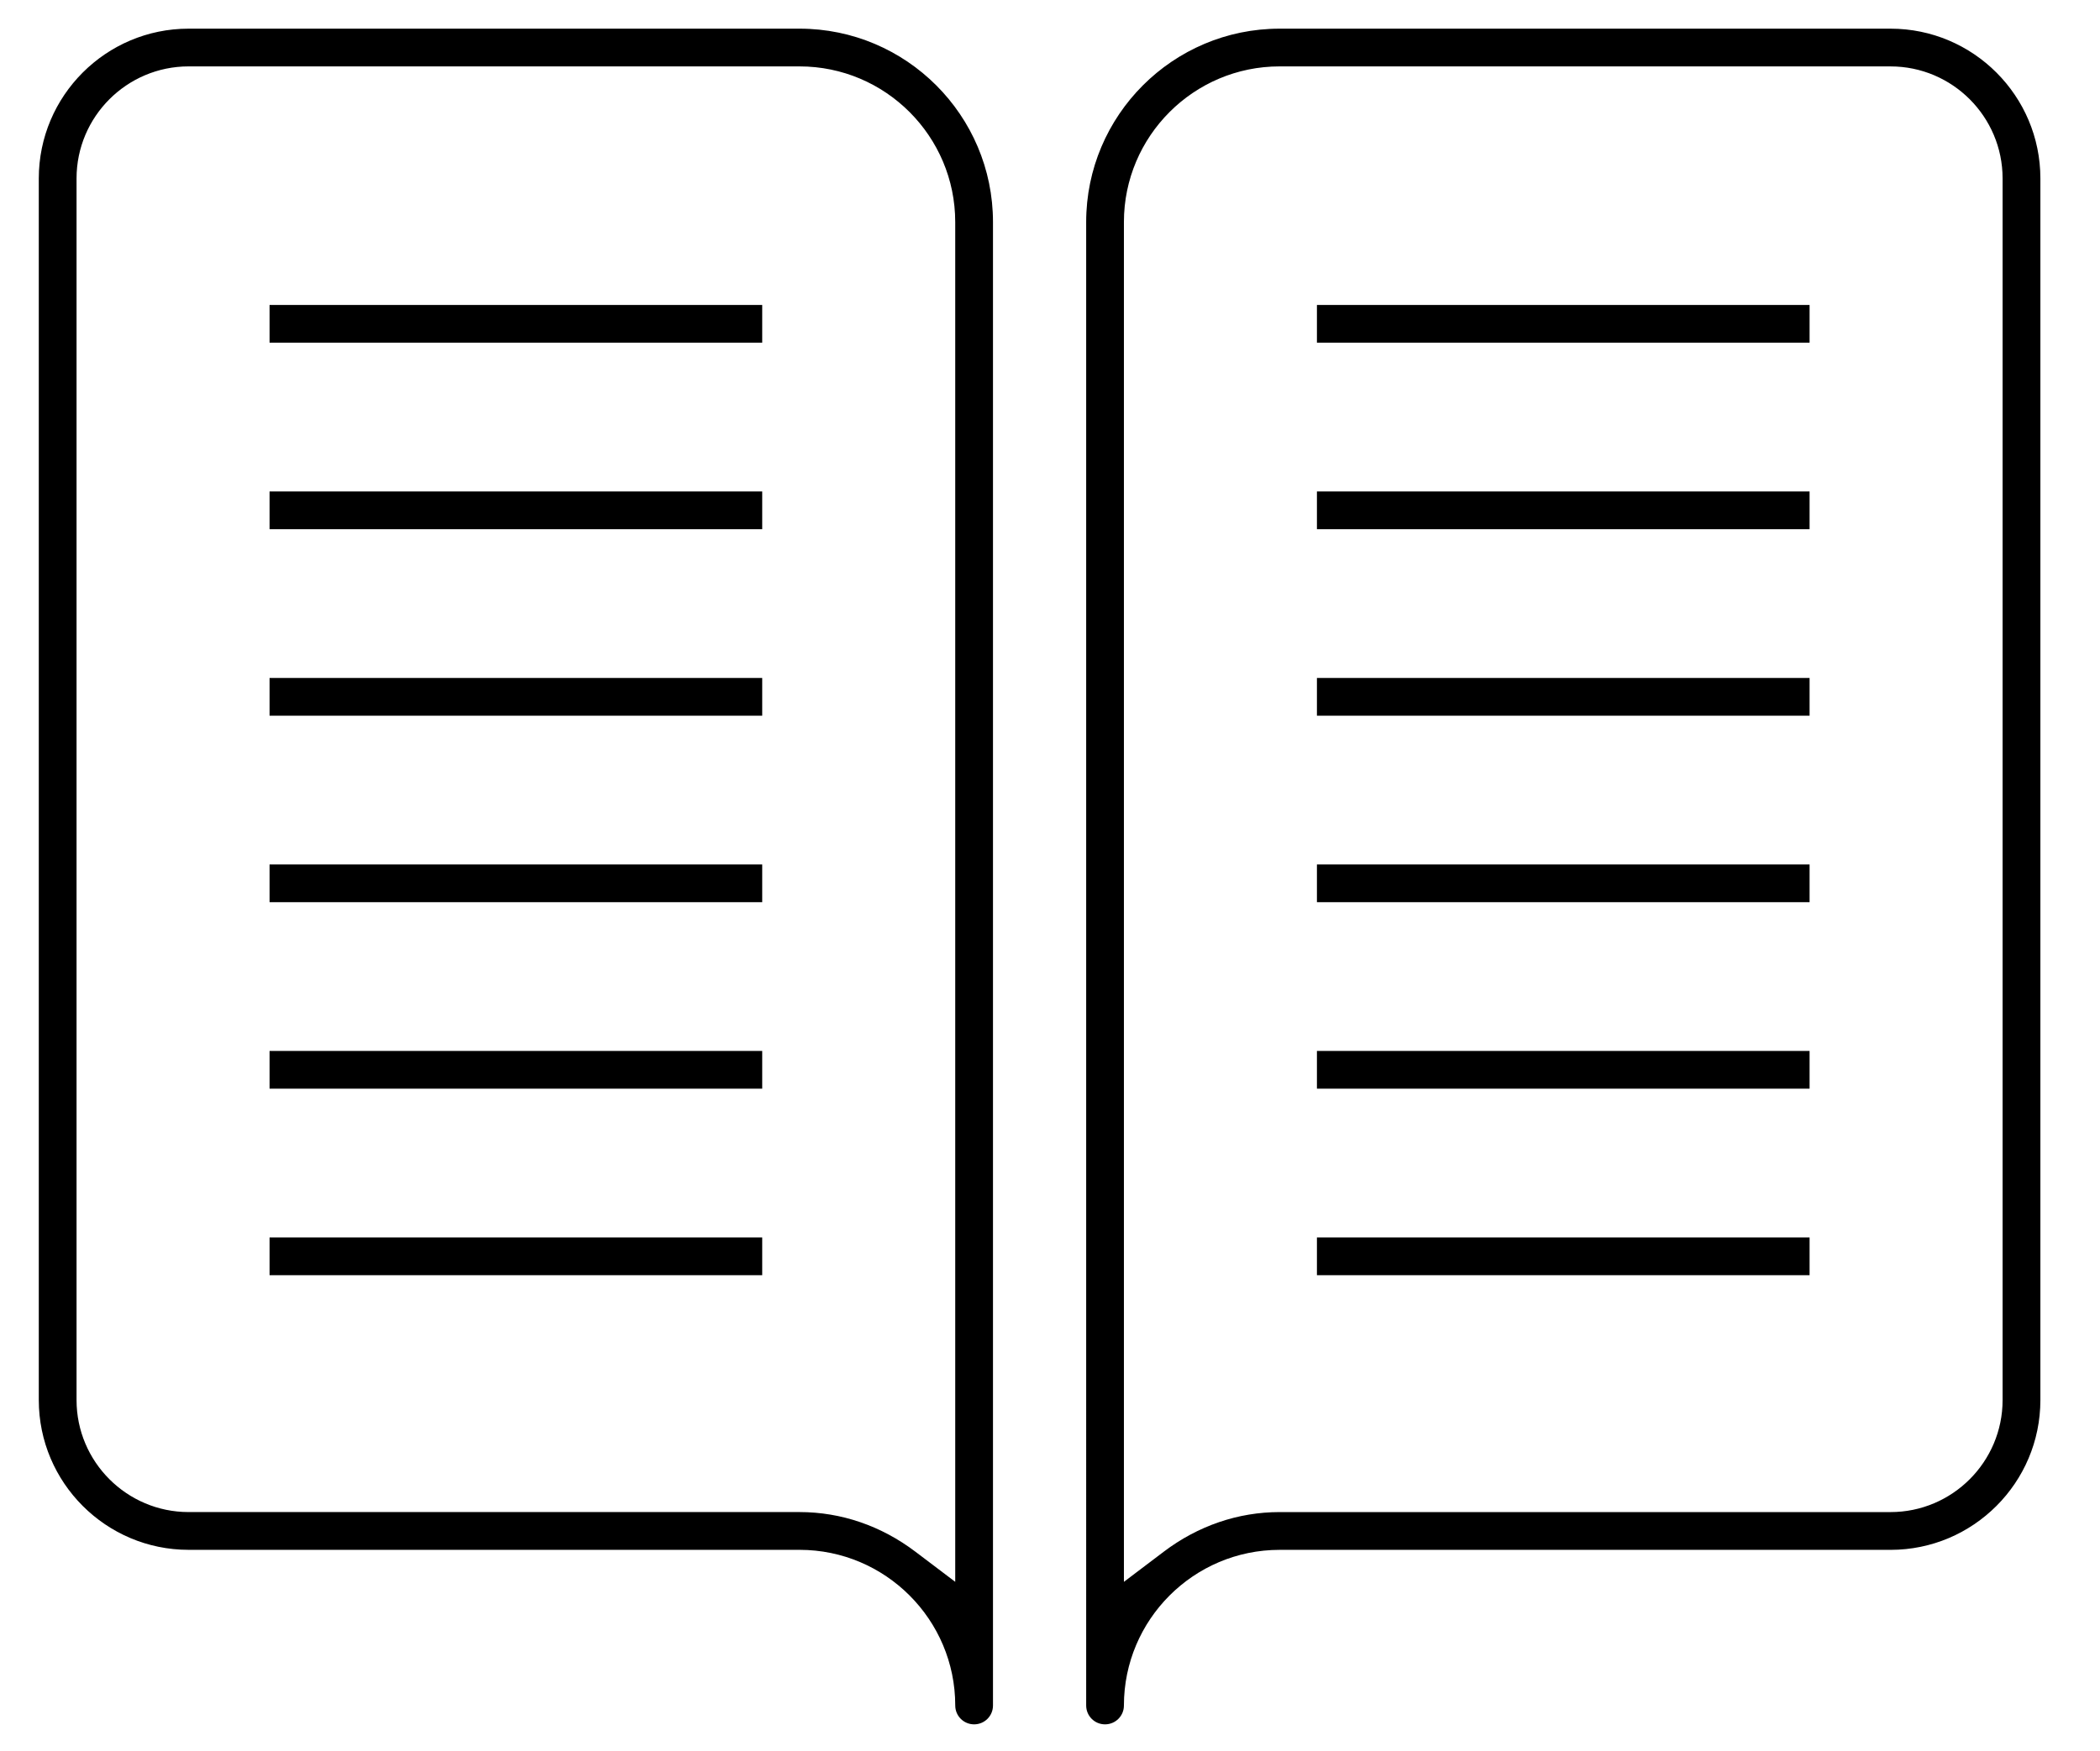
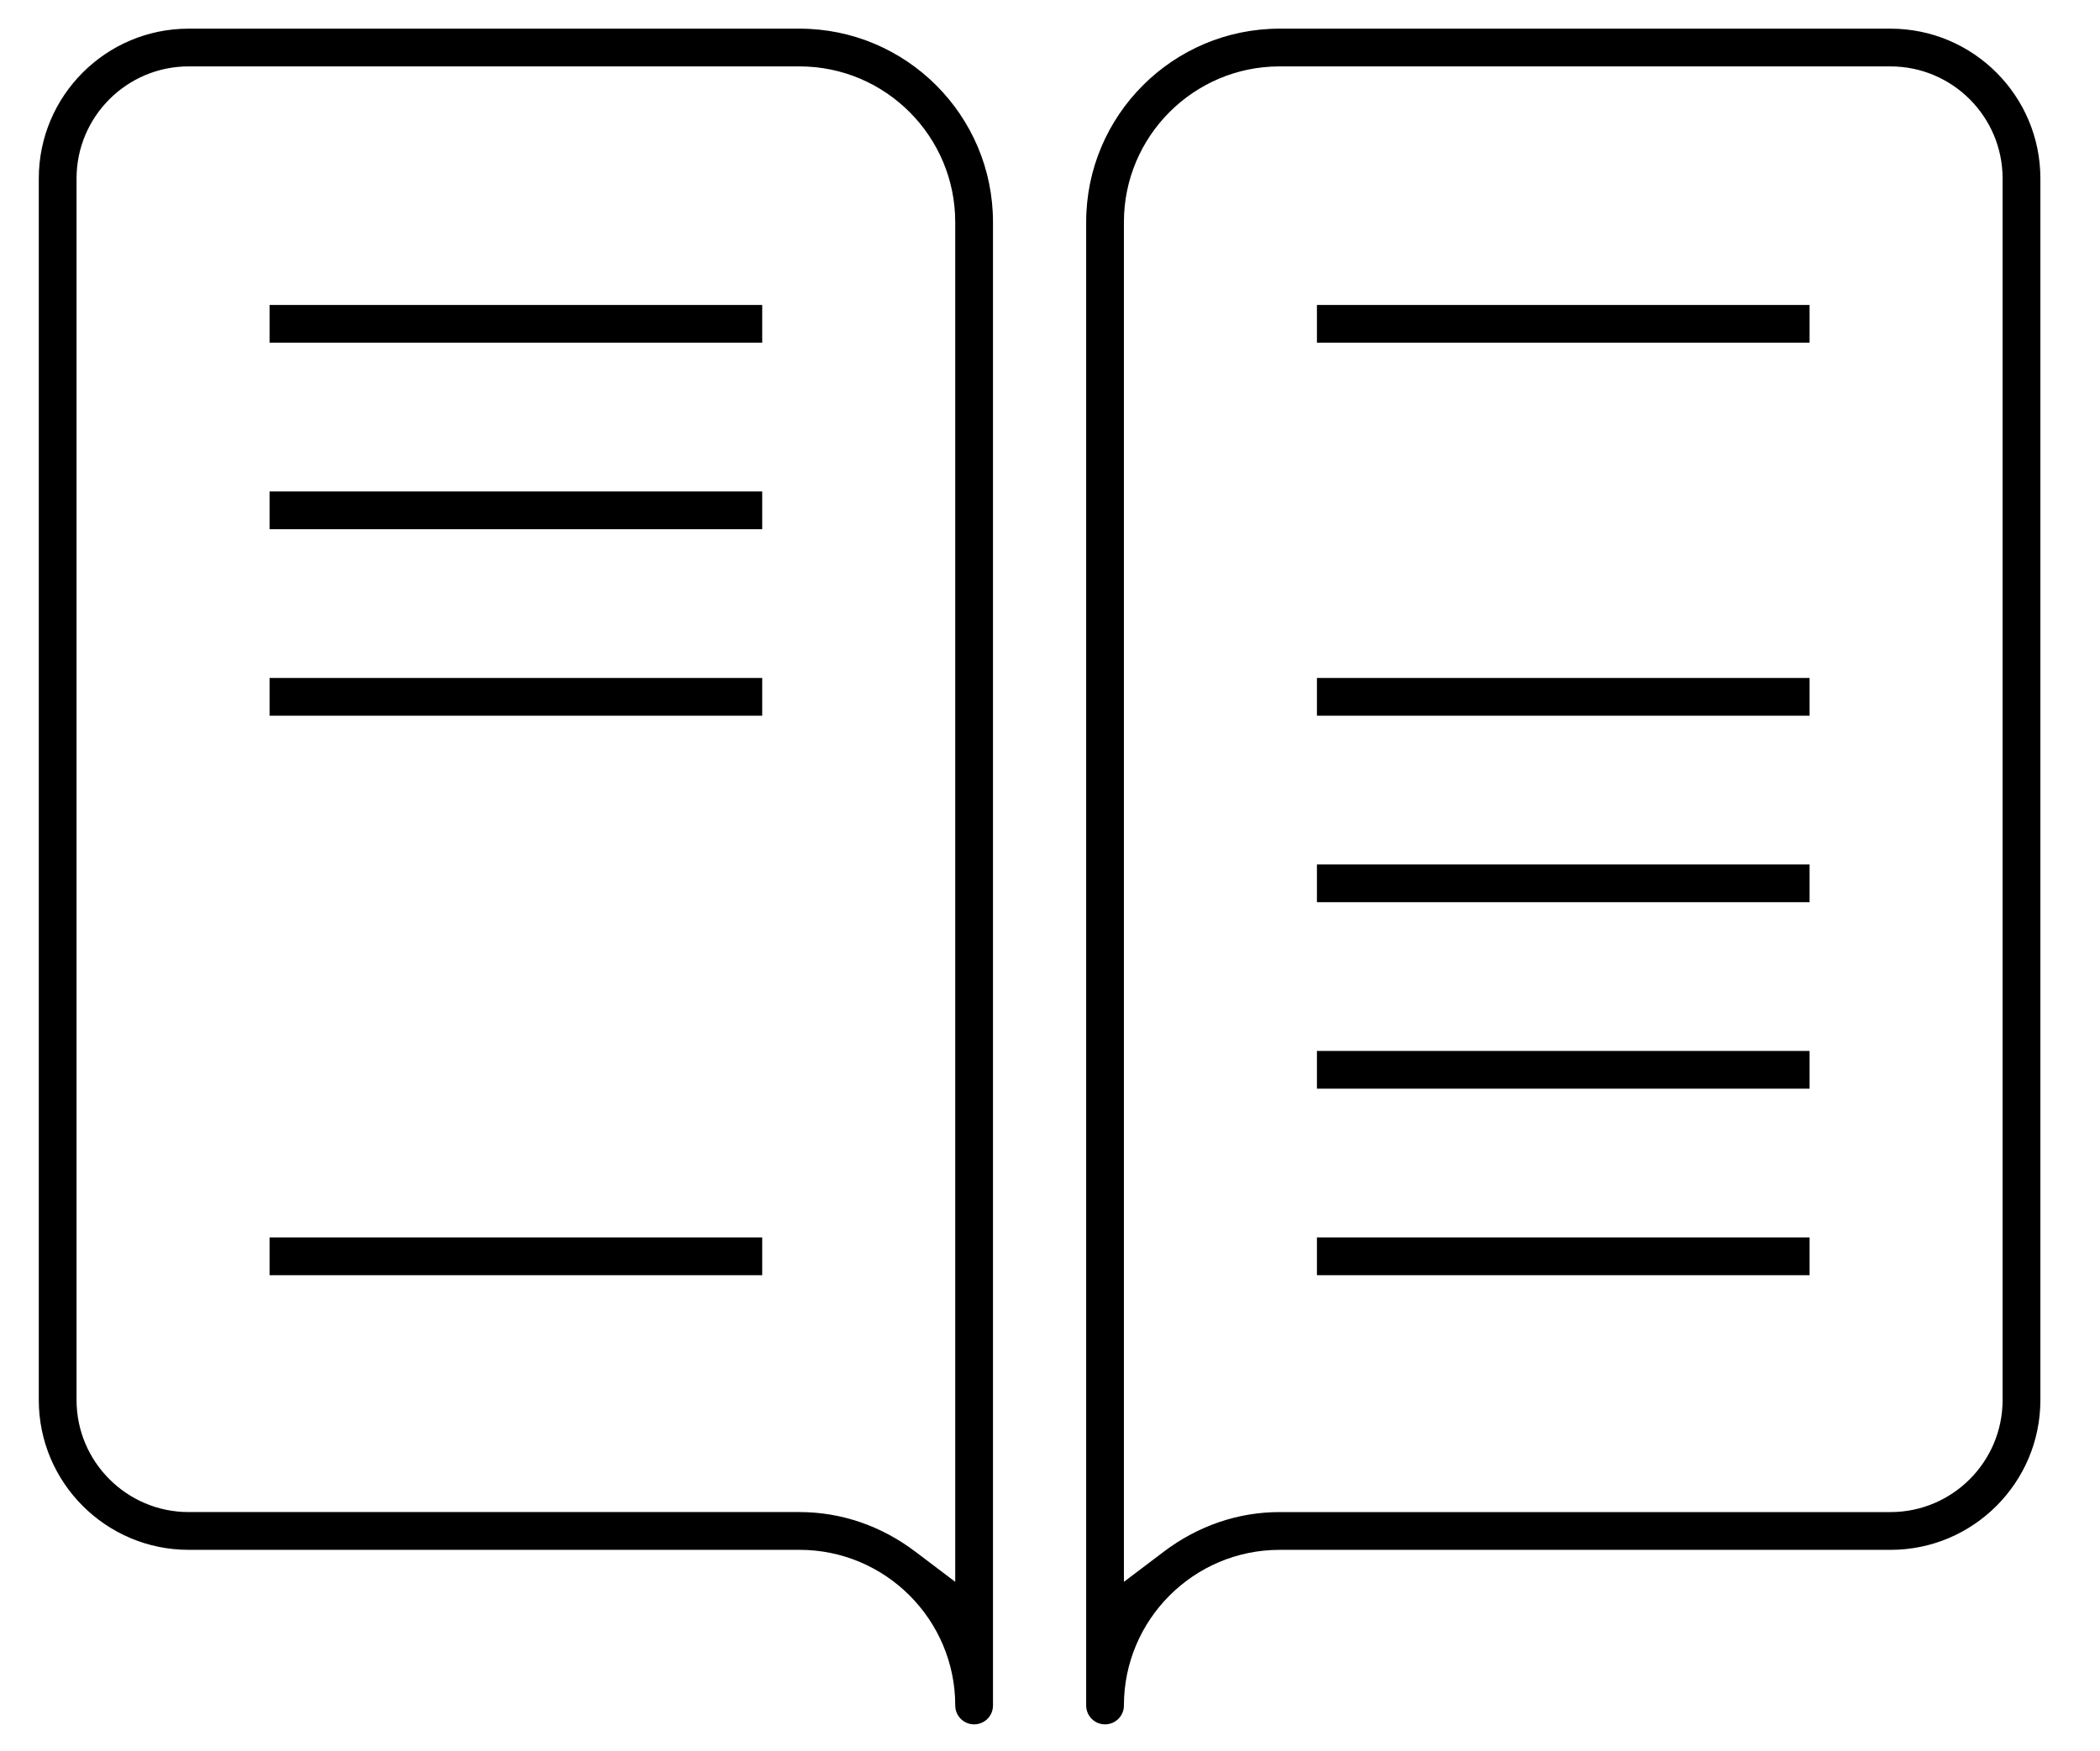
<svg xmlns="http://www.w3.org/2000/svg" version="1.1" id="Vrstva_1" x="0px" y="0px" width="119.909px" height="100px" viewBox="0 0 119.909 100" enable-background="new 0 0 119.909 100" xml:space="preserve">
  <path d="M55.622,98.482c-0.596,0-1.078-0.481-1.078-1.077c0-4.901-3.988-8.89-8.889-8.89H10.768c-4.716,0-8.553-3.838-8.553-8.554  V10.19c0-4.716,3.837-8.553,8.553-8.553h34.886c6.091,0,11.045,4.954,11.045,11.045v84.723C56.7,98.001,56.218,98.482,55.622,98.482  z M10.768,3.792c-3.526,0-6.397,2.872-6.397,6.397v69.772c0,3.526,2.871,6.397,6.397,6.397h34.886c2.373,0,4.662,0.783,6.621,2.268  l2.268,1.716V12.682c0-4.901-3.988-8.89-8.889-8.89H10.768z" />
  <path d="M63.097,98.482c-0.596,0-1.077-0.481-1.077-1.077V12.682c0-6.091,4.954-11.045,11.045-11.045h34.886  c4.716,0,8.554,3.837,8.554,8.553v69.772c0,4.716-3.838,8.554-8.554,8.554H73.064c-4.901,0-8.889,3.988-8.889,8.89  C64.176,98.001,63.693,98.482,63.097,98.482z M73.064,3.792c-4.901,0-8.889,3.988-8.889,8.89v77.661l2.268-1.716  c1.958-1.484,4.248-2.268,6.621-2.268h34.886c3.526,0,6.397-2.871,6.397-6.397V10.19c0-3.526-2.871-6.397-6.397-6.397H73.064z" />
  <rect x="15.392" y="17.417" width="28.13" height="2.156" />
  <rect x="15.392" y="38.72" width="28.13" height="2.156" />
  <rect x="15.392" y="28.069" width="28.13" height="2.155" />
-   <rect x="15.392" y="49.371" width="28.13" height="2.155" />
-   <rect x="15.392" y="60.022" width="28.13" height="2.155" />
  <rect x="15.392" y="70.674" width="28.13" height="2.156" />
  <rect x="75.196" y="17.417" width="28.13" height="2.156" />
  <rect x="75.196" y="38.72" width="28.13" height="2.156" />
-   <rect x="75.196" y="28.069" width="28.13" height="2.155" />
  <rect x="75.196" y="49.371" width="28.13" height="2.155" />
  <rect x="75.196" y="60.022" width="28.13" height="2.155" />
  <rect x="75.196" y="70.674" width="28.13" height="2.156" />
</svg>